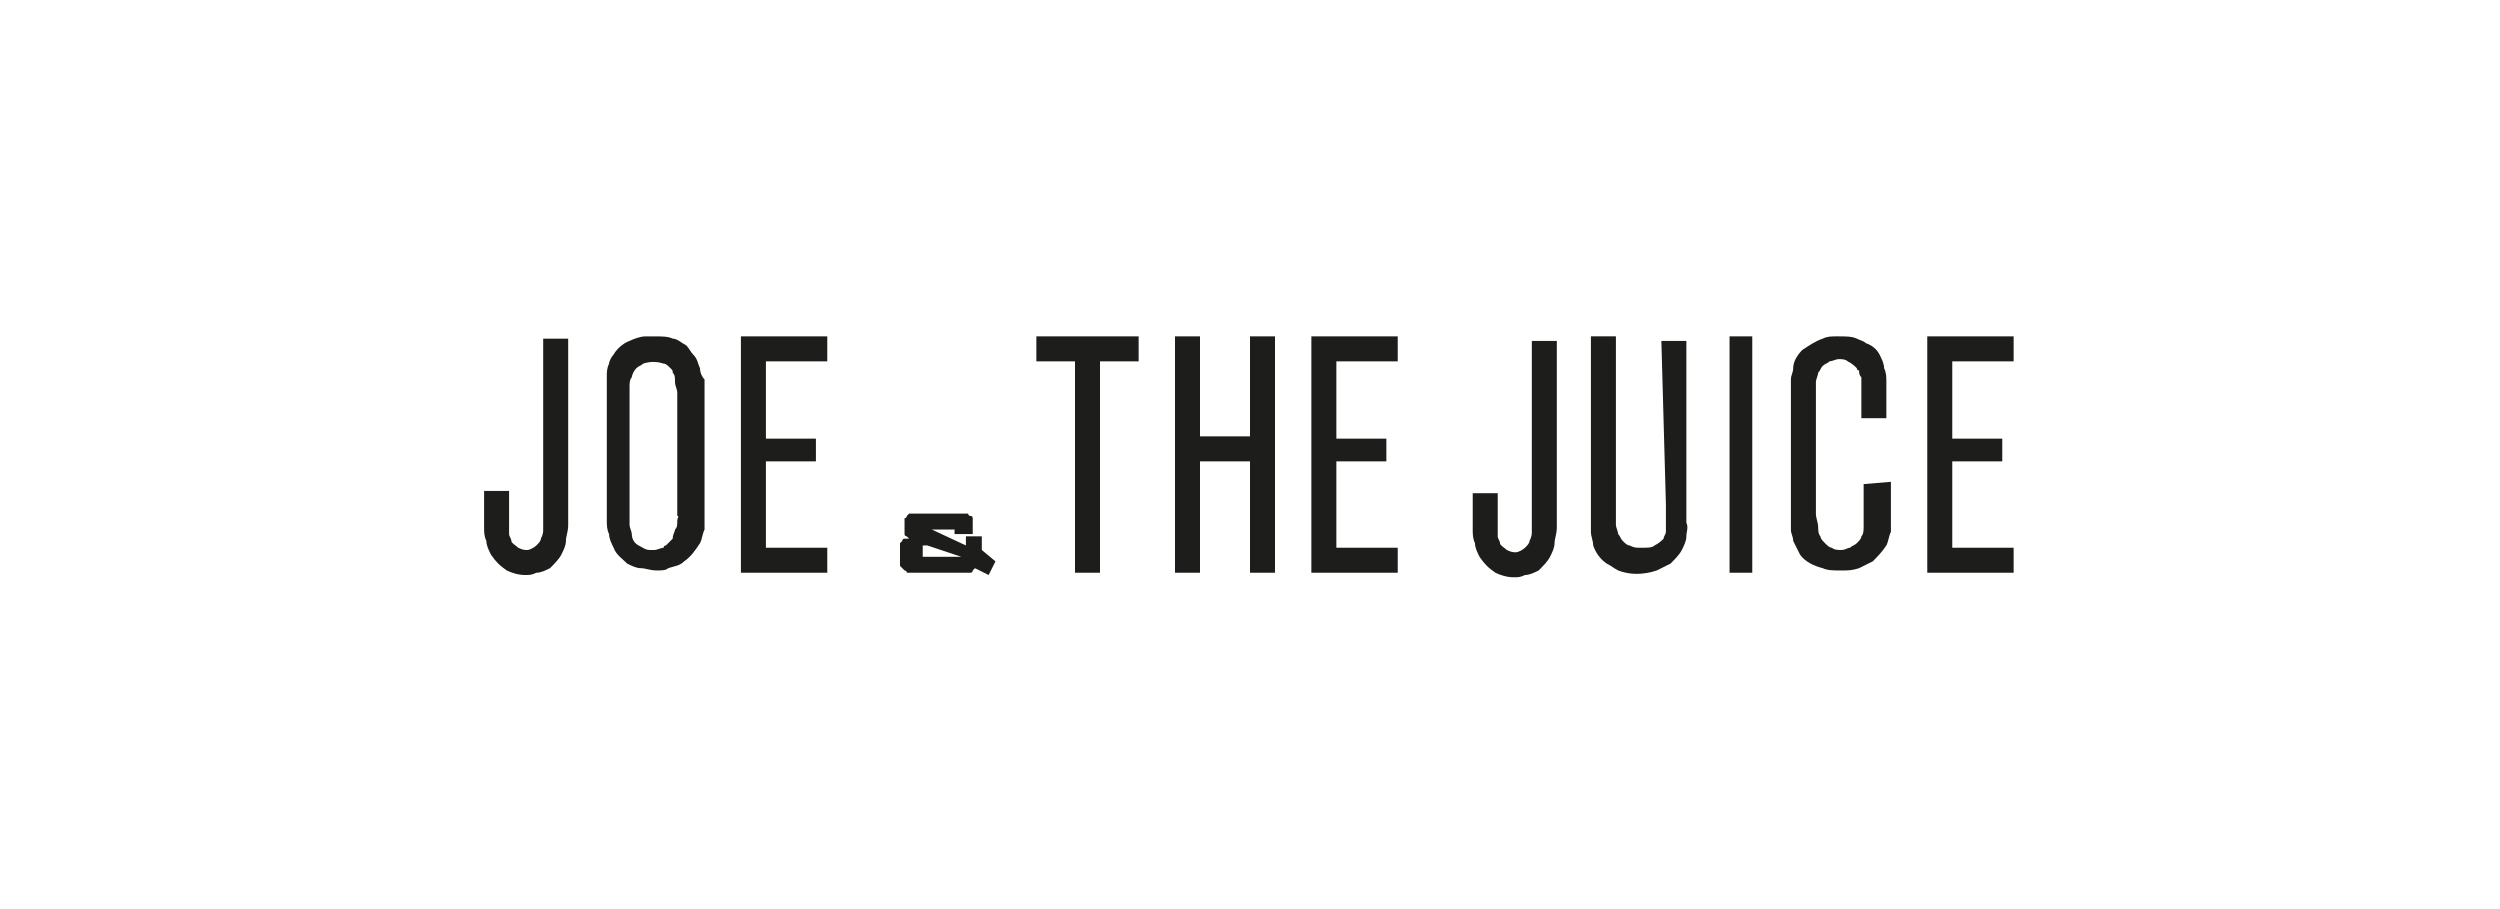
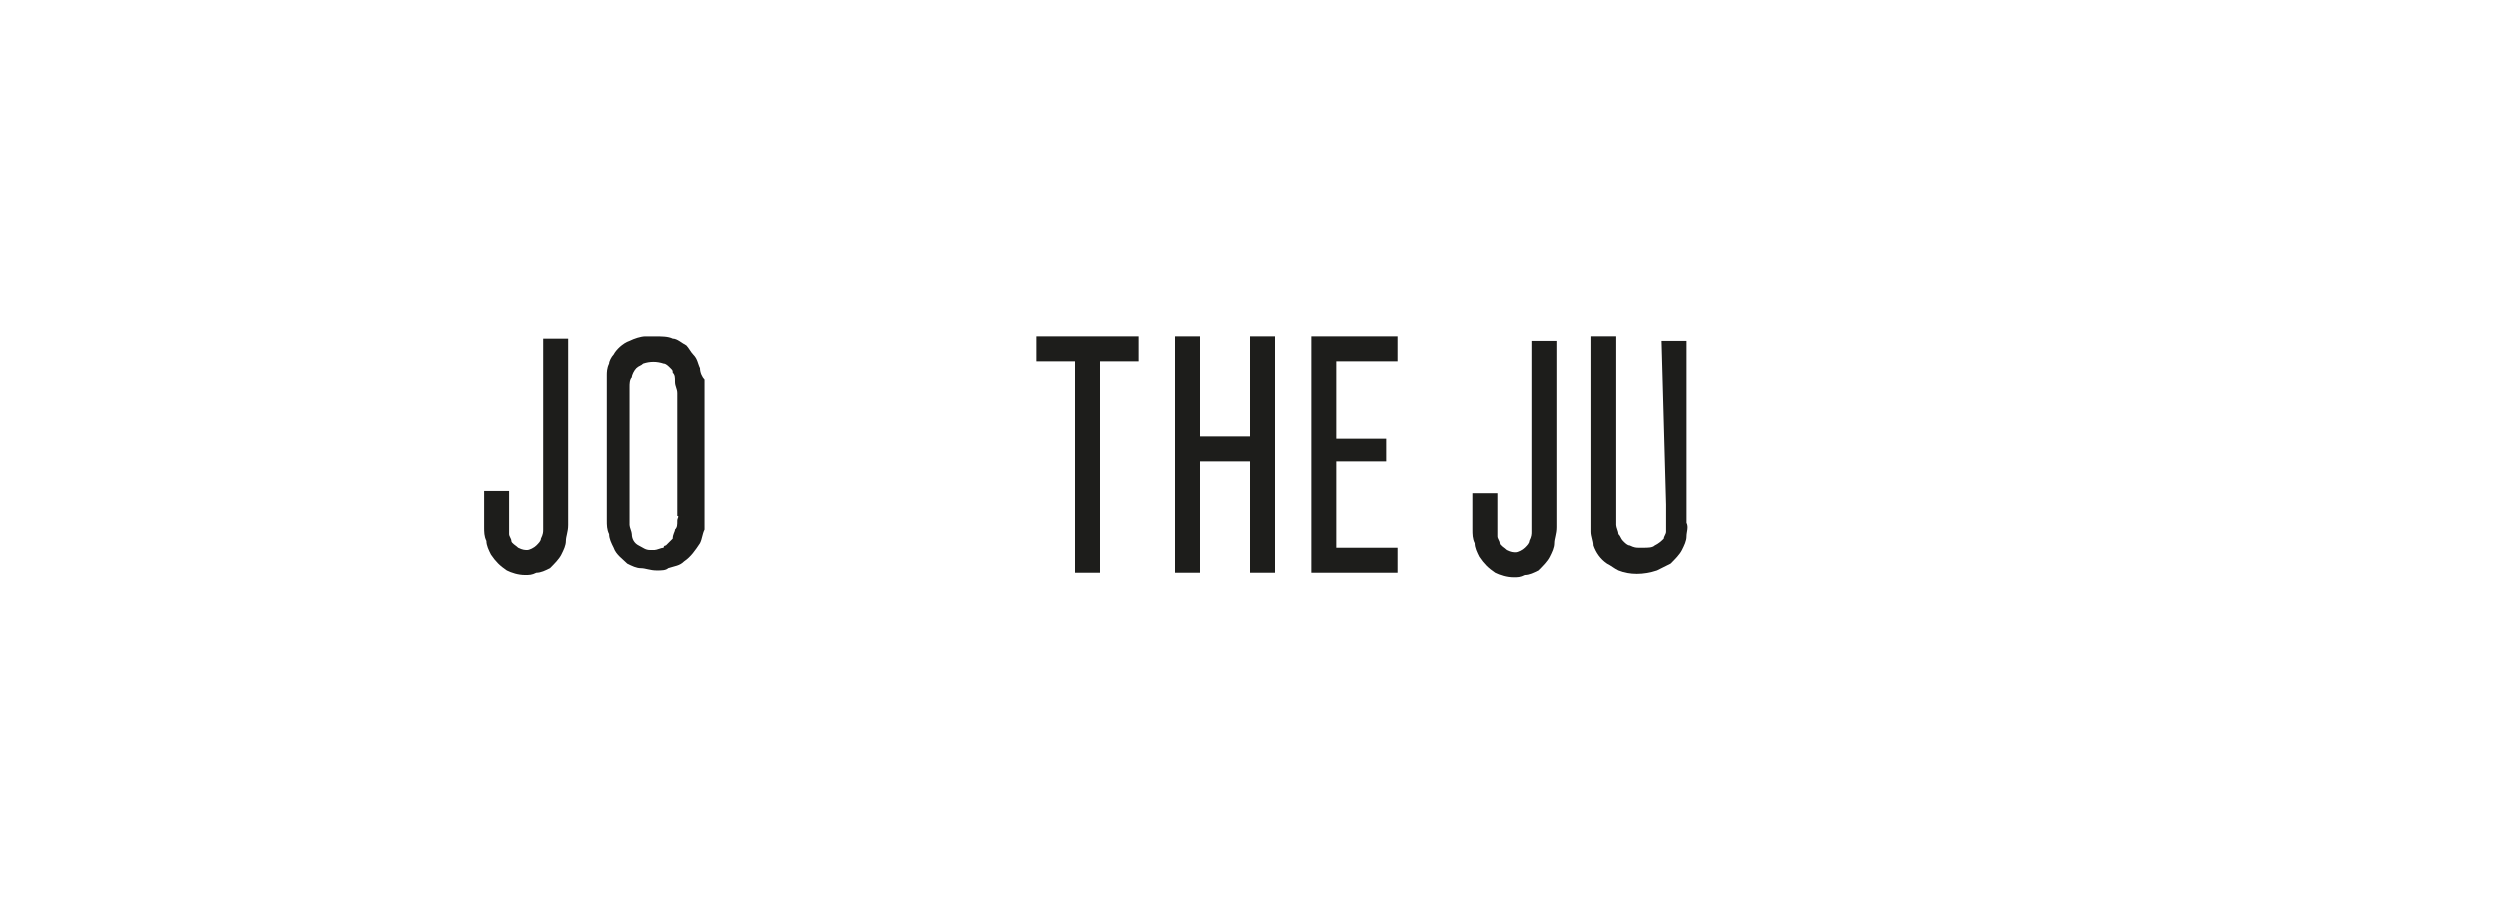
<svg xmlns="http://www.w3.org/2000/svg" id="Layer_1" x="0px" y="0px" viewBox="0 0 110 40" style="enable-background:new 0 0 110 40;" xml:space="preserve">
  <style type="text/css"> .st0{fill:#1D1D1B;} </style>
  <g>
-     <path class="st0" d="M43.2,24.2C43.2,24.2,43.2,24.1,43.2,24.2c0-0.1,0-0.2,0-0.2c0-0.1,0-0.1,0-0.2c0,0,0-0.1,0-0.1s0-0.1,0-0.1 h-0.7c0,0,0,0,0,0.1v0.1v0.1l0,0.1l0,0L41,23.3l-0.1,0c0,0,0,0-0.1,0c0,0,0,0,0,0c0,0,0,0,0,0c0,0,0,0,0,0c0,0,0,0,0,0c0,0,0,0,0,0 c0,0,0,0,0,0c0,0,0,0,0,0c0,0,0,0,0,0l0,0c0,0,0,0,0,0c0,0,0.1,0,0.1,0c0.1,0,0.1,0,0.2,0c0.1,0,0.2,0,0.3,0h0.2c0,0,0.1,0,0.2,0 c0,0,0.1,0,0.1,0c0,0,0,0,0.1,0c0,0,0,0,0,0c0,0,0,0,0,0c0,0,0,0,0,0c0,0,0,0,0,0c0,0,0,0,0,0c0,0,0,0,0,0.1c0,0,0,0.1,0,0.1l0.8,0 l0-0.2c0-0.1,0-0.1,0-0.2c0,0,0-0.1,0-0.1c0,0,0-0.1,0-0.1c0,0,0-0.1,0-0.1c0,0,0-0.1-0.1-0.1c0,0-0.1,0-0.1-0.1c0,0,0,0-0.1,0 c0,0-0.1,0-0.1,0c0,0-0.1,0-0.1,0c0,0-0.1,0-0.1,0c-0.1,0-0.1,0-0.2,0c-0.1,0-0.2,0-0.3,0c-0.2,0-0.3,0-0.5,0c-0.1,0-0.2,0-0.3,0 c-0.1,0-0.2,0-0.3,0c-0.1,0-0.1,0-0.2,0c0,0-0.1,0-0.1,0c0,0-0.1,0-0.1,0c0,0-0.1,0-0.1,0c0,0-0.1,0-0.1,0c0,0-0.1,0.1-0.1,0.1 c0,0,0,0.1-0.1,0.1c0,0,0,0.1,0,0.1c0,0,0,0.1,0,0.1c0,0,0,0.1,0,0.1c0,0,0,0.1,0,0.1c0,0,0,0.1,0,0.1c0,0,0,0.1,0,0.1 c0,0,0,0.1,0,0.1c0,0,0,0.1,0.1,0.1c0,0,0,0,0.1,0.1c0,0,0.1,0,0.1,0l0,0c0,0-0.1,0-0.1,0c0,0-0.1,0-0.1,0c0,0-0.1,0-0.1,0 c0,0-0.1,0-0.1,0.1c0,0-0.1,0.1-0.1,0.1c0,0,0,0.1,0,0.1c0,0,0,0.1,0,0.1c0,0,0,0.1,0,0.1c0,0.1,0,0.1,0,0.2c0,0.1,0,0.1,0,0.2 c0,0,0,0.1,0,0.1c0,0,0,0.1,0,0.1c0,0,0,0.1,0,0.1c0,0,0.1,0.1,0.1,0.1c0,0,0.1,0.1,0.1,0.1c0,0,0.1,0,0.1,0.1c0,0,0.1,0,0.1,0 c0,0,0.1,0,0.1,0c0.1,0,0.1,0,0.2,0c0.1,0,0.1,0,0.2,0c0.1,0,0.2,0,0.3,0c0.1,0,0.3,0,0.4,0h0.2c0.1,0,0.2,0,0.4,0 c0.1,0,0.2,0,0.3,0c0.1,0,0.1,0,0.2,0c0.1,0,0.1,0,0.2,0c0,0,0.1,0,0.1,0c0,0,0.1,0,0.1,0c0,0,0.1,0,0.1-0.1c0,0,0.1-0.1,0.1-0.1 l0.6,0.3l0.3-0.6L43.2,24.2C43.2,24.3,43.2,24.2,43.2,24.2L43.2,24.2z M42.3,24.5C42.3,24.5,42.3,24.5,42.3,24.5 c-0.1,0-0.1,0-0.1,0c0,0-0.1,0-0.1,0c-0.1,0-0.2,0-0.3,0l-0.3,0c0,0-0.1,0-0.1,0h0c-0.1,0-0.2,0-0.3,0c-0.1,0-0.1,0-0.2,0 c0,0-0.1,0-0.1,0c0,0-0.1,0-0.1,0c0,0,0,0-0.1,0c0,0,0,0,0,0c0,0,0,0,0-0.1c0,0,0,0,0,0c0,0,0,0,0-0.1c0,0,0-0.1,0-0.1v0 c0,0,0-0.1,0-0.1c0,0,0,0,0-0.1c0,0,0,0,0,0c0,0,0,0,0,0c0,0,0,0,0,0c0,0,0,0,0,0c0,0,0,0,0.1,0c0,0,0.1,0,0.1,0L42.3,24.5 L42.3,24.5z" />
    <path class="st0" d="M23.9,23.1c0,0.1,0,0.1,0,0.2c0,0.1,0,0.2-0.1,0.4c0,0.1-0.1,0.2-0.2,0.3c-0.1,0.1-0.3,0.2-0.4,0.2 c-0.1,0-0.2,0-0.4-0.1c-0.1-0.1-0.3-0.2-0.3-0.3l0,0c0-0.1-0.1-0.2-0.1-0.3c0-0.1,0-0.3,0-0.4l0-1.5l-1.1,0l0,1.6 c0,0.2,0,0.4,0.1,0.6c0,0.2,0.1,0.4,0.2,0.6c0.2,0.3,0.4,0.5,0.7,0.7c0.2,0.1,0.5,0.2,0.8,0.2c0.2,0,0.3,0,0.5-0.1 c0.2,0,0.4-0.1,0.6-0.2c0.2-0.2,0.4-0.4,0.5-0.6c0.1-0.2,0.2-0.4,0.2-0.6c0-0.2,0.1-0.4,0.1-0.7v-8.2l-1.1,0L23.9,23.1z" />
-     <path class="st0" d="M36.4,14.8h-3.8v10.4h3.8v-1.1l-2.7,0l0-3.8l2.2,0l0-1l-2.2,0l0-3.4l2.7,0V14.8z" />
    <path class="st0" d="M57.7,25.2h3.8v-1.1l-2.7,0l0-3.8l2.2,0l0-1l-2.2,0l0-3.4l2.7,0v-1.1h-3.8L57.7,25.2z" />
    <path class="st0" d="M45.6,15.9l1.7,0v9.3h1.1v-9.3l1.7,0v-1.1h-4.5V15.9z" />
    <path class="st0" d="M54.9,19.2h-2.1v-4.4h-1.1v10.4h1.1v-4.9H55v4.9h1.1V14.8h-1.1V19.2z" />
    <path class="st0" d="M67.4,23.2c0,0.1,0,0.1,0,0.2c0,0.1,0,0.2-0.1,0.4c0,0.1-0.1,0.2-0.2,0.3c-0.1,0.1-0.3,0.2-0.4,0.2 c-0.1,0-0.2,0-0.4-0.1c-0.1-0.1-0.3-0.2-0.3-0.3l0,0c0-0.1-0.1-0.2-0.1-0.3c0-0.1,0-0.3,0-0.4l0-1.5l-1.1,0l0,1.6 c0,0.2,0,0.4,0.1,0.6c0,0.2,0.1,0.4,0.2,0.6c0.2,0.3,0.4,0.5,0.7,0.7c0.2,0.1,0.5,0.2,0.8,0.2c0.2,0,0.3,0,0.5-0.1 c0.2,0,0.4-0.1,0.6-0.2c0.2-0.2,0.4-0.4,0.5-0.6c0.1-0.2,0.2-0.4,0.2-0.6c0-0.2,0.1-0.4,0.1-0.7v-8.2l-1.1,0L67.4,23.2z" />
    <path class="st0" d="M73.3,22.2v0.3c0,0.2,0,0.4,0,0.6c0,0.1,0,0.2,0,0.3c0,0.1-0.1,0.2-0.1,0.3c-0.1,0.1-0.2,0.2-0.4,0.3 c-0.1,0.1-0.3,0.1-0.5,0.1c-0.1,0-0.1,0-0.2,0c-0.1,0-0.2,0-0.4-0.1c-0.1,0-0.2-0.1-0.3-0.2c-0.1-0.1-0.1-0.2-0.2-0.3 c0-0.1-0.1-0.3-0.1-0.4c0-0.2,0-0.3,0-0.5l0-7.8h-1.1l0,7.7c0,0.1,0,0.2,0,0.3c0,0.2,0,0.4,0,0.6c0,0.2,0.1,0.4,0.1,0.6 c0.1,0.3,0.3,0.6,0.6,0.8c0.2,0.1,0.3,0.2,0.5,0.3c0.5,0.2,1.1,0.2,1.7,0c0.2-0.1,0.4-0.2,0.6-0.3c0.2-0.2,0.4-0.4,0.5-0.6 c0.1-0.2,0.2-0.4,0.2-0.6c0-0.2,0.1-0.4,0-0.6v-8h-1.1L73.3,22.2z" />
-     <path class="st0" d="M76.1,14.8h1v10.4h-1V14.8z" />
-     <path class="st0" d="M82,21.3l0,1.7c0,0.1,0,0.1,0,0.2c0,0.1,0,0.3-0.1,0.4c0,0.1-0.1,0.2-0.2,0.3c-0.1,0.1-0.2,0.1-0.3,0.2 c-0.1,0-0.2,0.1-0.4,0.1H81c-0.1,0-0.3,0-0.4-0.1c-0.1,0-0.2-0.1-0.3-0.2c-0.1-0.1-0.2-0.2-0.2-0.3c-0.1-0.1-0.1-0.3-0.1-0.4 c0-0.2-0.1-0.4-0.1-0.6c0-0.2,0-0.5,0-0.7l0-4.7c0-0.1,0-0.3,0-0.4c0-0.1,0.1-0.3,0.1-0.4c0.1-0.1,0.1-0.2,0.2-0.3 c0.1-0.1,0.2-0.1,0.3-0.2c0.1,0,0.3-0.1,0.4-0.1c0.1,0,0.3,0,0.4,0.1c0.2,0.1,0.3,0.2,0.4,0.3c0,0,0,0.1,0.1,0.1 c0,0.1,0,0.2,0.1,0.3c0,0.2,0,0.3,0,0.5c0,0.4,0,0.9,0,1.3l1.1,0l0-1.6c0-0.2,0-0.4-0.1-0.6c0-0.2-0.1-0.4-0.2-0.6 c-0.1-0.2-0.3-0.4-0.6-0.5C82,15,81.9,15,81.7,14.9c-0.2-0.1-0.5-0.1-0.8-0.1h-0.1c-0.2,0-0.4,0-0.6,0.1c-0.3,0.1-0.6,0.3-0.9,0.5 l0,0c-0.2,0.2-0.4,0.5-0.4,0.8c0,0.2-0.1,0.3-0.1,0.5c0,0.2,0,0.4,0,0.6l0,4.3c0,0.2,0,1.5,0,1.7c0,0.2,0.1,0.3,0.1,0.5 c0.1,0.2,0.2,0.4,0.3,0.6c0.2,0.3,0.6,0.5,1,0.6c0.2,0.1,0.5,0.1,0.7,0.1c0.1,0,0.1,0,0.2,0c0.2,0,0.4,0,0.7-0.1 c0.2-0.1,0.4-0.2,0.6-0.3c0.2-0.2,0.4-0.4,0.6-0.7c0.1-0.2,0.1-0.4,0.2-0.6c0-0.2,0-0.3,0-0.5l0-1.7L82,21.3z" />
    <path class="st0" d="M30.8,16.2c-0.1-0.2-0.1-0.4-0.3-0.6c-0.1-0.1-0.2-0.3-0.3-0.4c-0.2-0.1-0.4-0.3-0.6-0.3 c-0.2-0.1-0.5-0.1-0.8-0.1c-0.1,0-0.3,0-0.4,0c-0.2,0-0.5,0.1-0.7,0.2c-0.3,0.1-0.6,0.4-0.7,0.6c-0.1,0.1-0.2,0.3-0.2,0.4 c-0.1,0.2-0.1,0.4-0.1,0.5c0,0.2,0,0.5,0,0.7l0,5.7c0,0.2,0,0.4,0.1,0.6c0,0.2,0.1,0.4,0.2,0.6c0.1,0.3,0.4,0.5,0.6,0.7 c0.2,0.1,0.4,0.2,0.6,0.2c0.2,0,0.4,0.1,0.7,0.1c0.2,0,0.4,0,0.5-0.1c0.3-0.1,0.5-0.1,0.7-0.3c0.3-0.2,0.5-0.5,0.7-0.8 c0.1-0.2,0.1-0.4,0.2-0.6c0-0.2,0-0.4,0-0.6v-5.4c0-0.2,0-0.4,0-0.6C30.9,16.6,30.8,16.4,30.8,16.2L30.8,16.2z M29.8,22.9 c0,0.2,0,0.3-0.1,0.4c0,0.1-0.1,0.2-0.1,0.4c-0.1,0.1-0.2,0.2-0.3,0.3c0,0-0.1,0-0.1,0.1c-0.1,0-0.3,0.1-0.4,0.1 c-0.1,0-0.1,0-0.2,0c-0.2,0-0.3-0.1-0.5-0.2c-0.2-0.1-0.3-0.3-0.3-0.5c0-0.1-0.1-0.3-0.1-0.4c0-0.2,0-0.4,0-0.6l0-5.3 c0-0.1,0-0.2,0-0.2c0-0.1,0-0.3,0.1-0.4c0-0.1,0.1-0.3,0.2-0.4c0.1-0.1,0.2-0.1,0.3-0.2c0.3-0.1,0.6-0.1,0.9,0 c0.1,0,0.2,0.1,0.3,0.2c0.1,0.1,0.1,0.1,0.1,0.2c0.1,0.1,0.1,0.2,0.1,0.4c0,0.2,0.1,0.3,0.1,0.5c0,0.2,0,0.5,0,0.7l0,4.7 C29.9,22.7,29.8,22.8,29.8,22.9z" />
-     <path class="st0" d="M88.6,14.8h-3.8v10.4h3.8v-1.1l-2.7,0l0-3.8l2.2,0l0-1l-2.2,0l0-3.4l2.7,0L88.6,14.8z" />
  </g>
</svg>